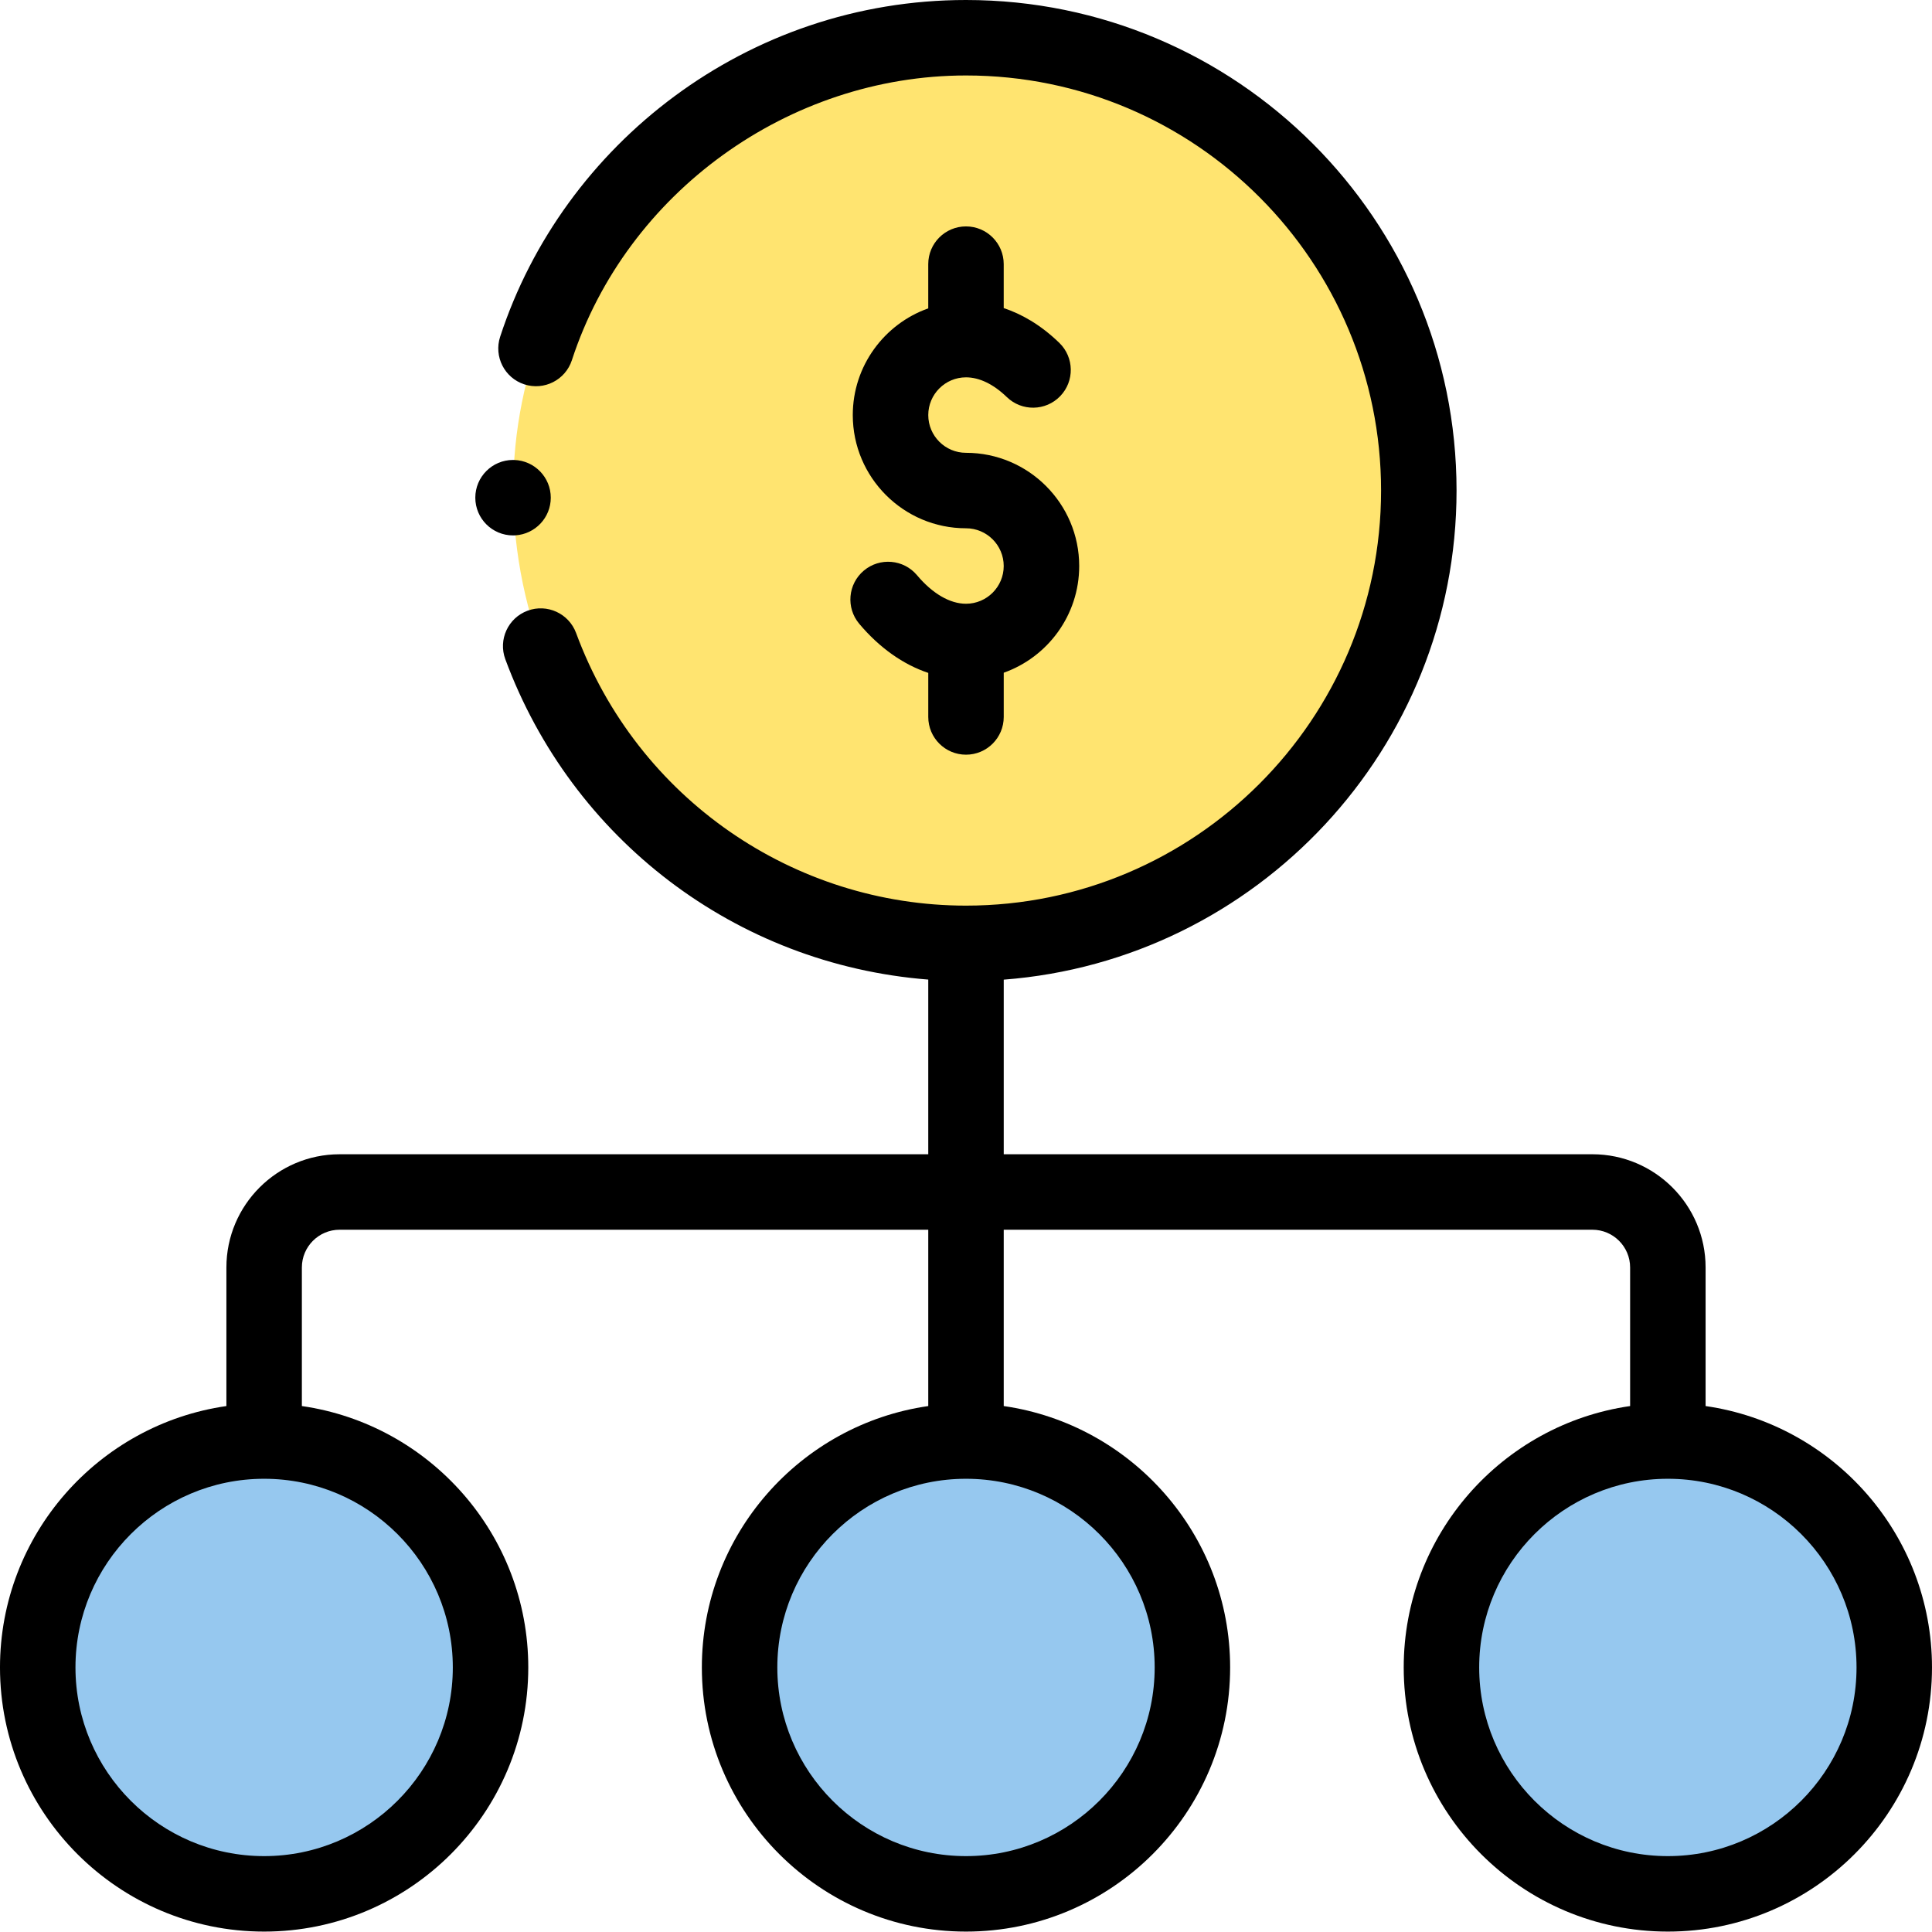
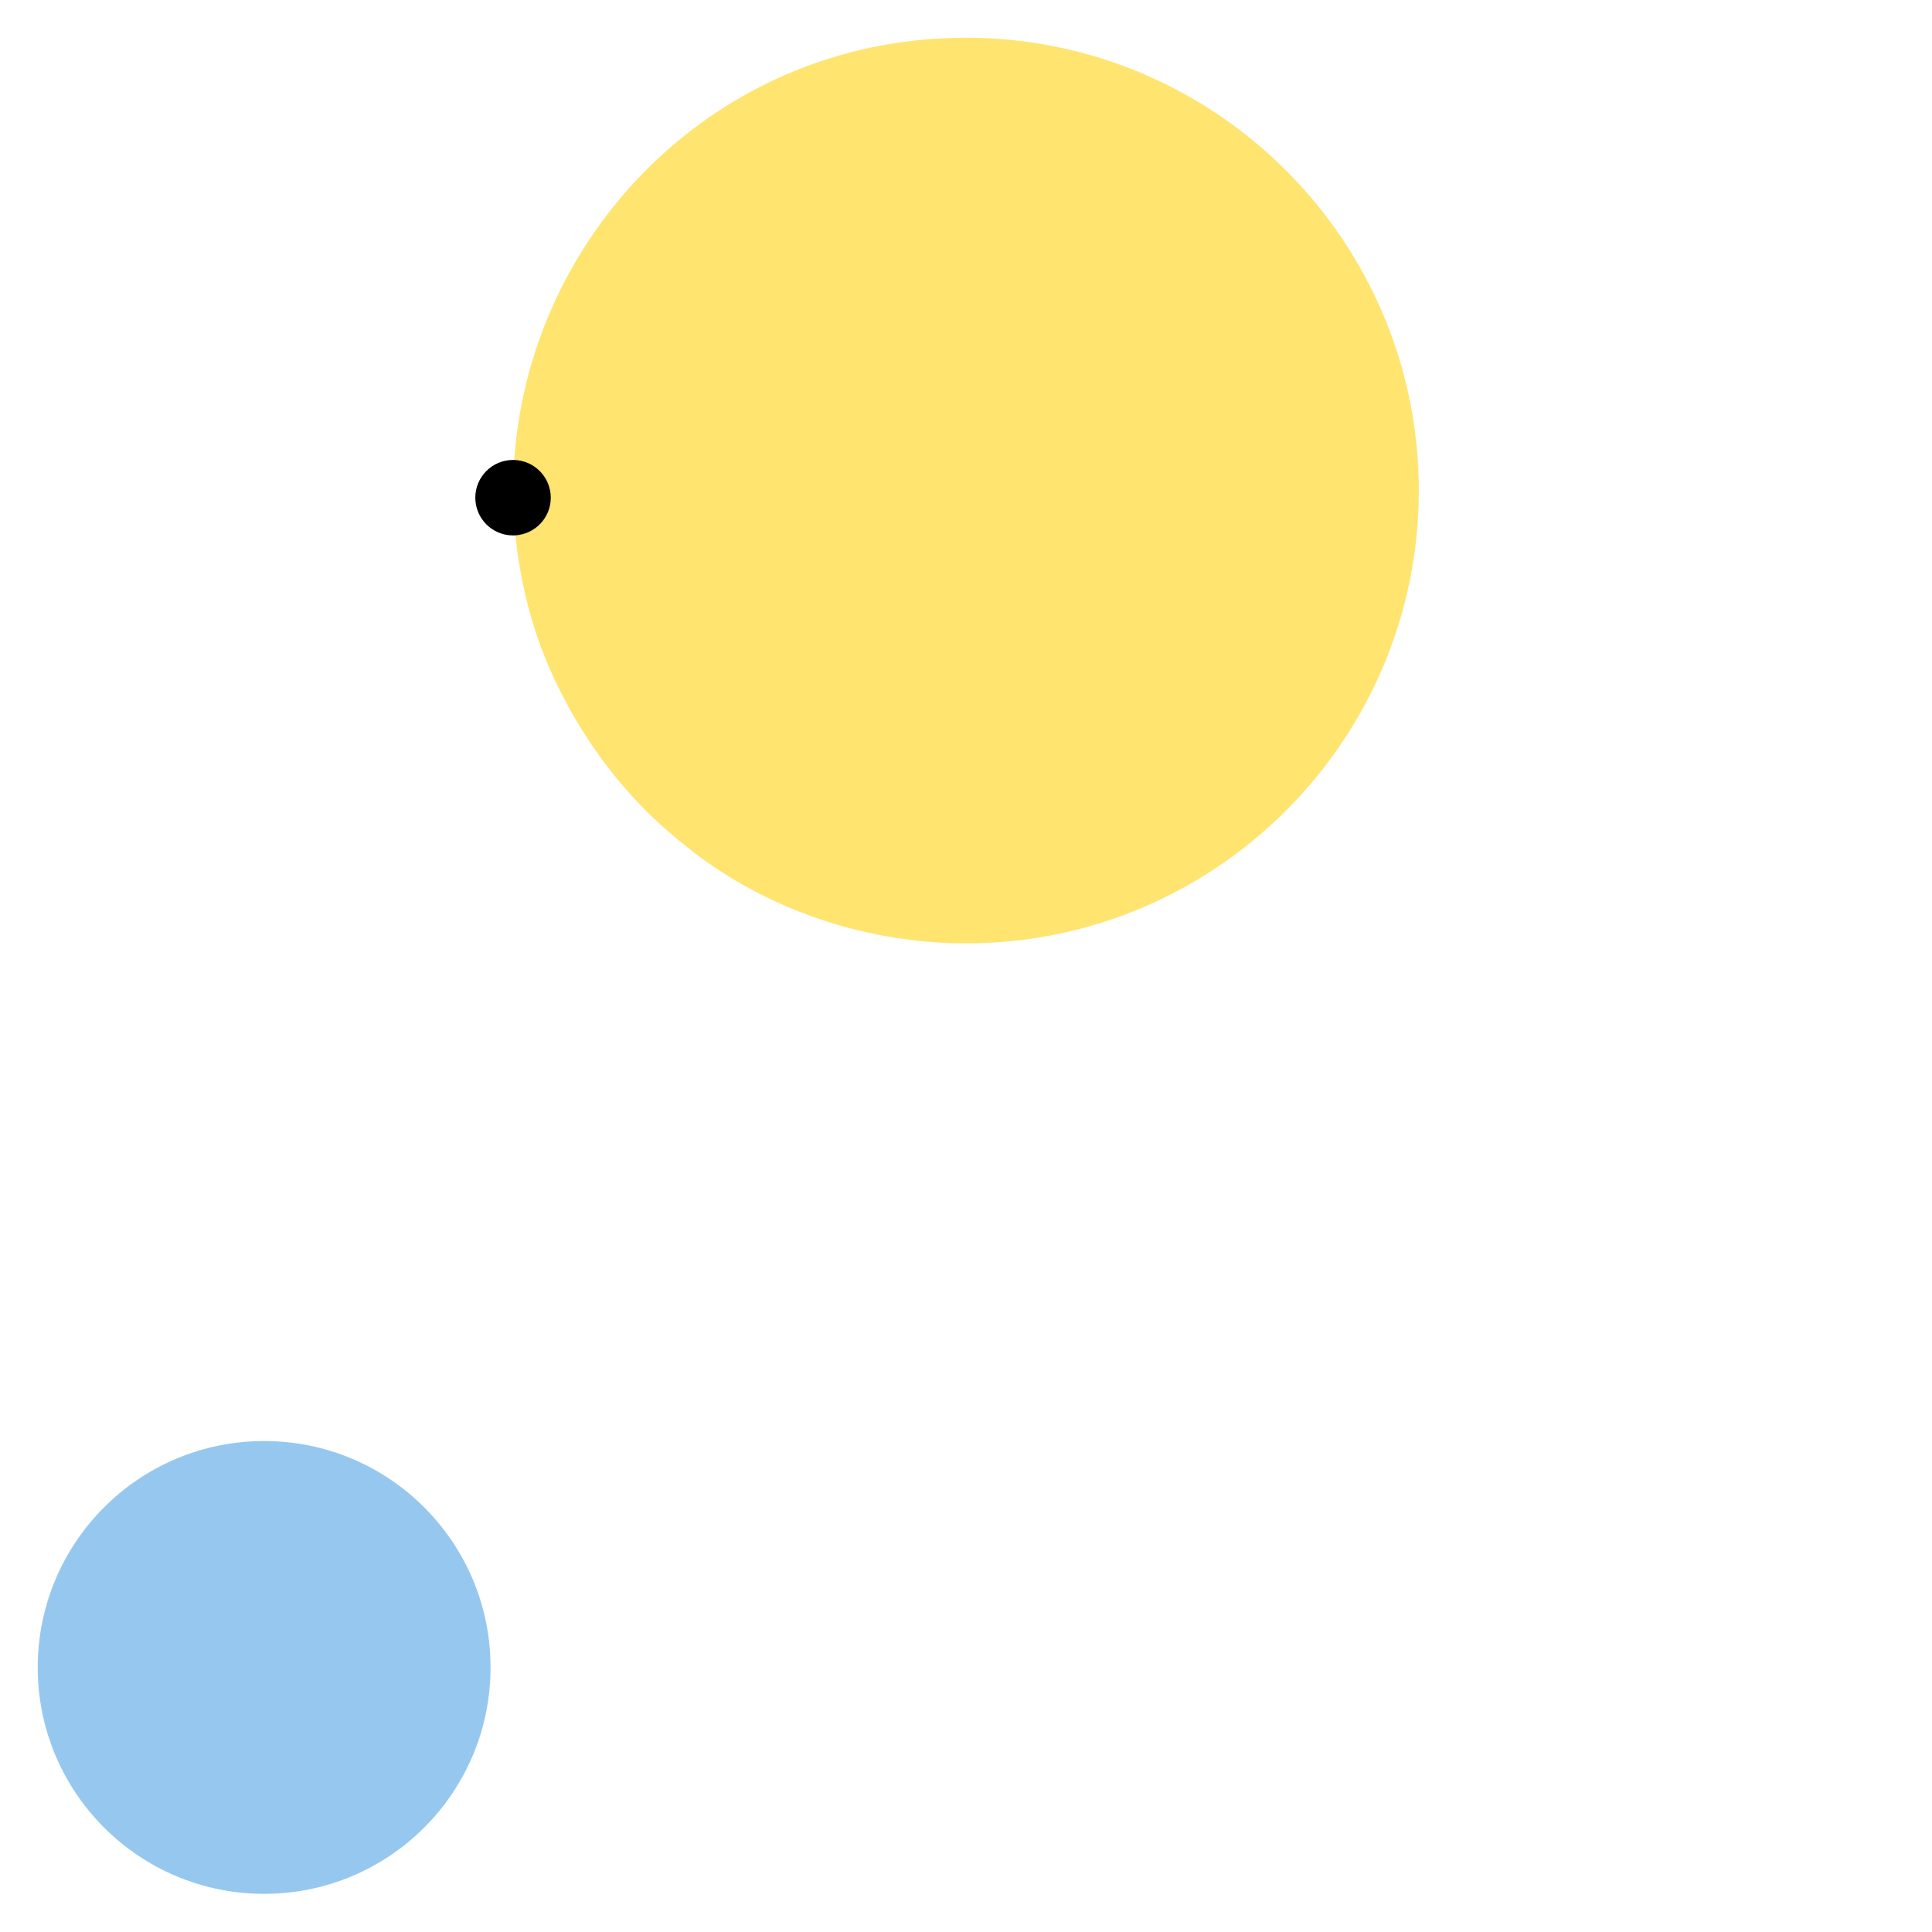
<svg xmlns="http://www.w3.org/2000/svg" height="512pt" viewBox="0 0 512 512" width="512pt">
  <g fill="#96c8ef">
-     <path d="m442 381.891c33.141 0 60 26.859 60 60s-26.859 60-60 60-60-26.859-60-60 26.859-60 60-60zm0 0" />
-     <path d="m256 381.891c33.141 0 60 26.859 60 60s-26.859 60-60 60-60-26.859-60-60 26.859-60 60-60zm0 0" />
    <path d="m70 381.891c33.141 0 60 26.859 60 60s-26.859 60-60 60-60-26.859-60-60 26.859-60 60-60zm0 0" />
  </g>
  <path d="m366.551 83.328v-.008c-18.391-43.387-61.281-73.32-110.551-73.32-68.746 0-120 56.215-120 120.012 0 16.766 3.68 33.484 9.449 46.648-.008.012-.008.012 0 .02 8.484 19.602 21.125 35.535 35.699 47.039.012.02.031.043.051.043 19.062 15.672 45.867 26.238 74.801 26.238 66.395 0 120-54.062 120-120 0-16.105-3.188-31.895-9.449-46.672zm0 0" fill="#ffe470" />
-   <path d="m452 372.617v-36.727c0-16.543-13.457-30-30-30h-156v-46.273c67.027-5.121 120-61.301 120-129.617 0-71.832-58.285-130-130-130-57.973 0-106.789 38.199-123.457 89.246-1.715 5.25 1.152 10.895 6.402 12.609 5.254 1.715 10.898-1.152 12.609-6.402 14.508-44.426 57.457-75.453 104.445-75.453 61.012 0 110 49.582 110 110 0 60.652-49.348 110-110 110-45.453 0-87.066-28.234-103.328-72.246-1.918-5.18-7.668-7.832-12.848-5.914-5.18 1.914-7.828 7.668-5.914 12.848 17.598 47.605 60.98 80.895 112.09 84.91v46.293h-156c-16.543 0-30 13.457-30 30v36.727c-33.879 4.867-60 34.07-60 69.273 0 38.598 31.402 70 70 70s70-31.402 70-70c0-35.203-26.121-64.406-60-69.273v-36.727c0-5.516 4.484-10 10-10h156v46.727c-33.879 4.867-60 34.07-60 69.273 0 38.598 31.402 70 70 70s70-31.402 70-70c0-35.203-26.121-64.406-60-69.273v-46.727h156c5.516 0 10 4.484 10 10v36.727c-33.879 4.867-60 34.07-60 69.273 0 38.598 31.402 70 70 70s70-31.402 70-70c0-35.203-26.121-64.406-60-69.273zm-332 69.273c0 27.57-22.43 50-50 50s-50-22.43-50-50 22.43-50 50-50 50 22.43 50 50zm186 0c0 27.57-22.43 50-50 50s-50-22.43-50-50 22.43-50 50-50 50 22.43 50 50zm136 50c-27.57 0-50-22.43-50-50s22.43-50 50-50 50 22.43 50 50-22.43 50-50 50zm0 0" />
  <path d="m136.59 141.871c5.23-.332 9.371-4.672 9.371-9.98 0-5.41-4.312-9.82-9.68-9.992-.102-.008-.211-.008-.32-.008-5.52 0-10 4.48-10 10s4.48 10 10 10c.211 0 .418-.012.629-.02zm0 0" />
-   <path d="m256 160c-4.273 0-8.883-2.688-12.984-7.566-3.555-4.227-9.863-4.77-14.09-1.219-4.23 3.555-4.773 9.863-1.223 14.09 5.348 6.359 11.637 10.793 18.297 13.023v11.672c0 5.523 4.477 10 10 10s10-4.477 10-10v-11.719c11.637-4.129 20-15.242 20-28.281 0-16.539-13.461-30-30-30-5.516 0-10-4.484-10-10 0-5.512 4.484-10 10-10 3.539 0 7.281 1.809 10.816 5.227 3.969 3.844 10.297 3.738 14.137-.23 3.844-3.969 3.738-10.301-.23-14.141-5.074-4.91-10.152-7.688-14.727-9.207v-11.648c0-5.523-4.477-10-10-10-5.52 0-10 4.477-10 10v11.719c-11.637 4.129-20 15.246-20 28.281 0 16.543 13.461 30 30 30 5.516 0 10 4.484 10 10s-4.48 10-9.996 10zm0 0" />
</svg>